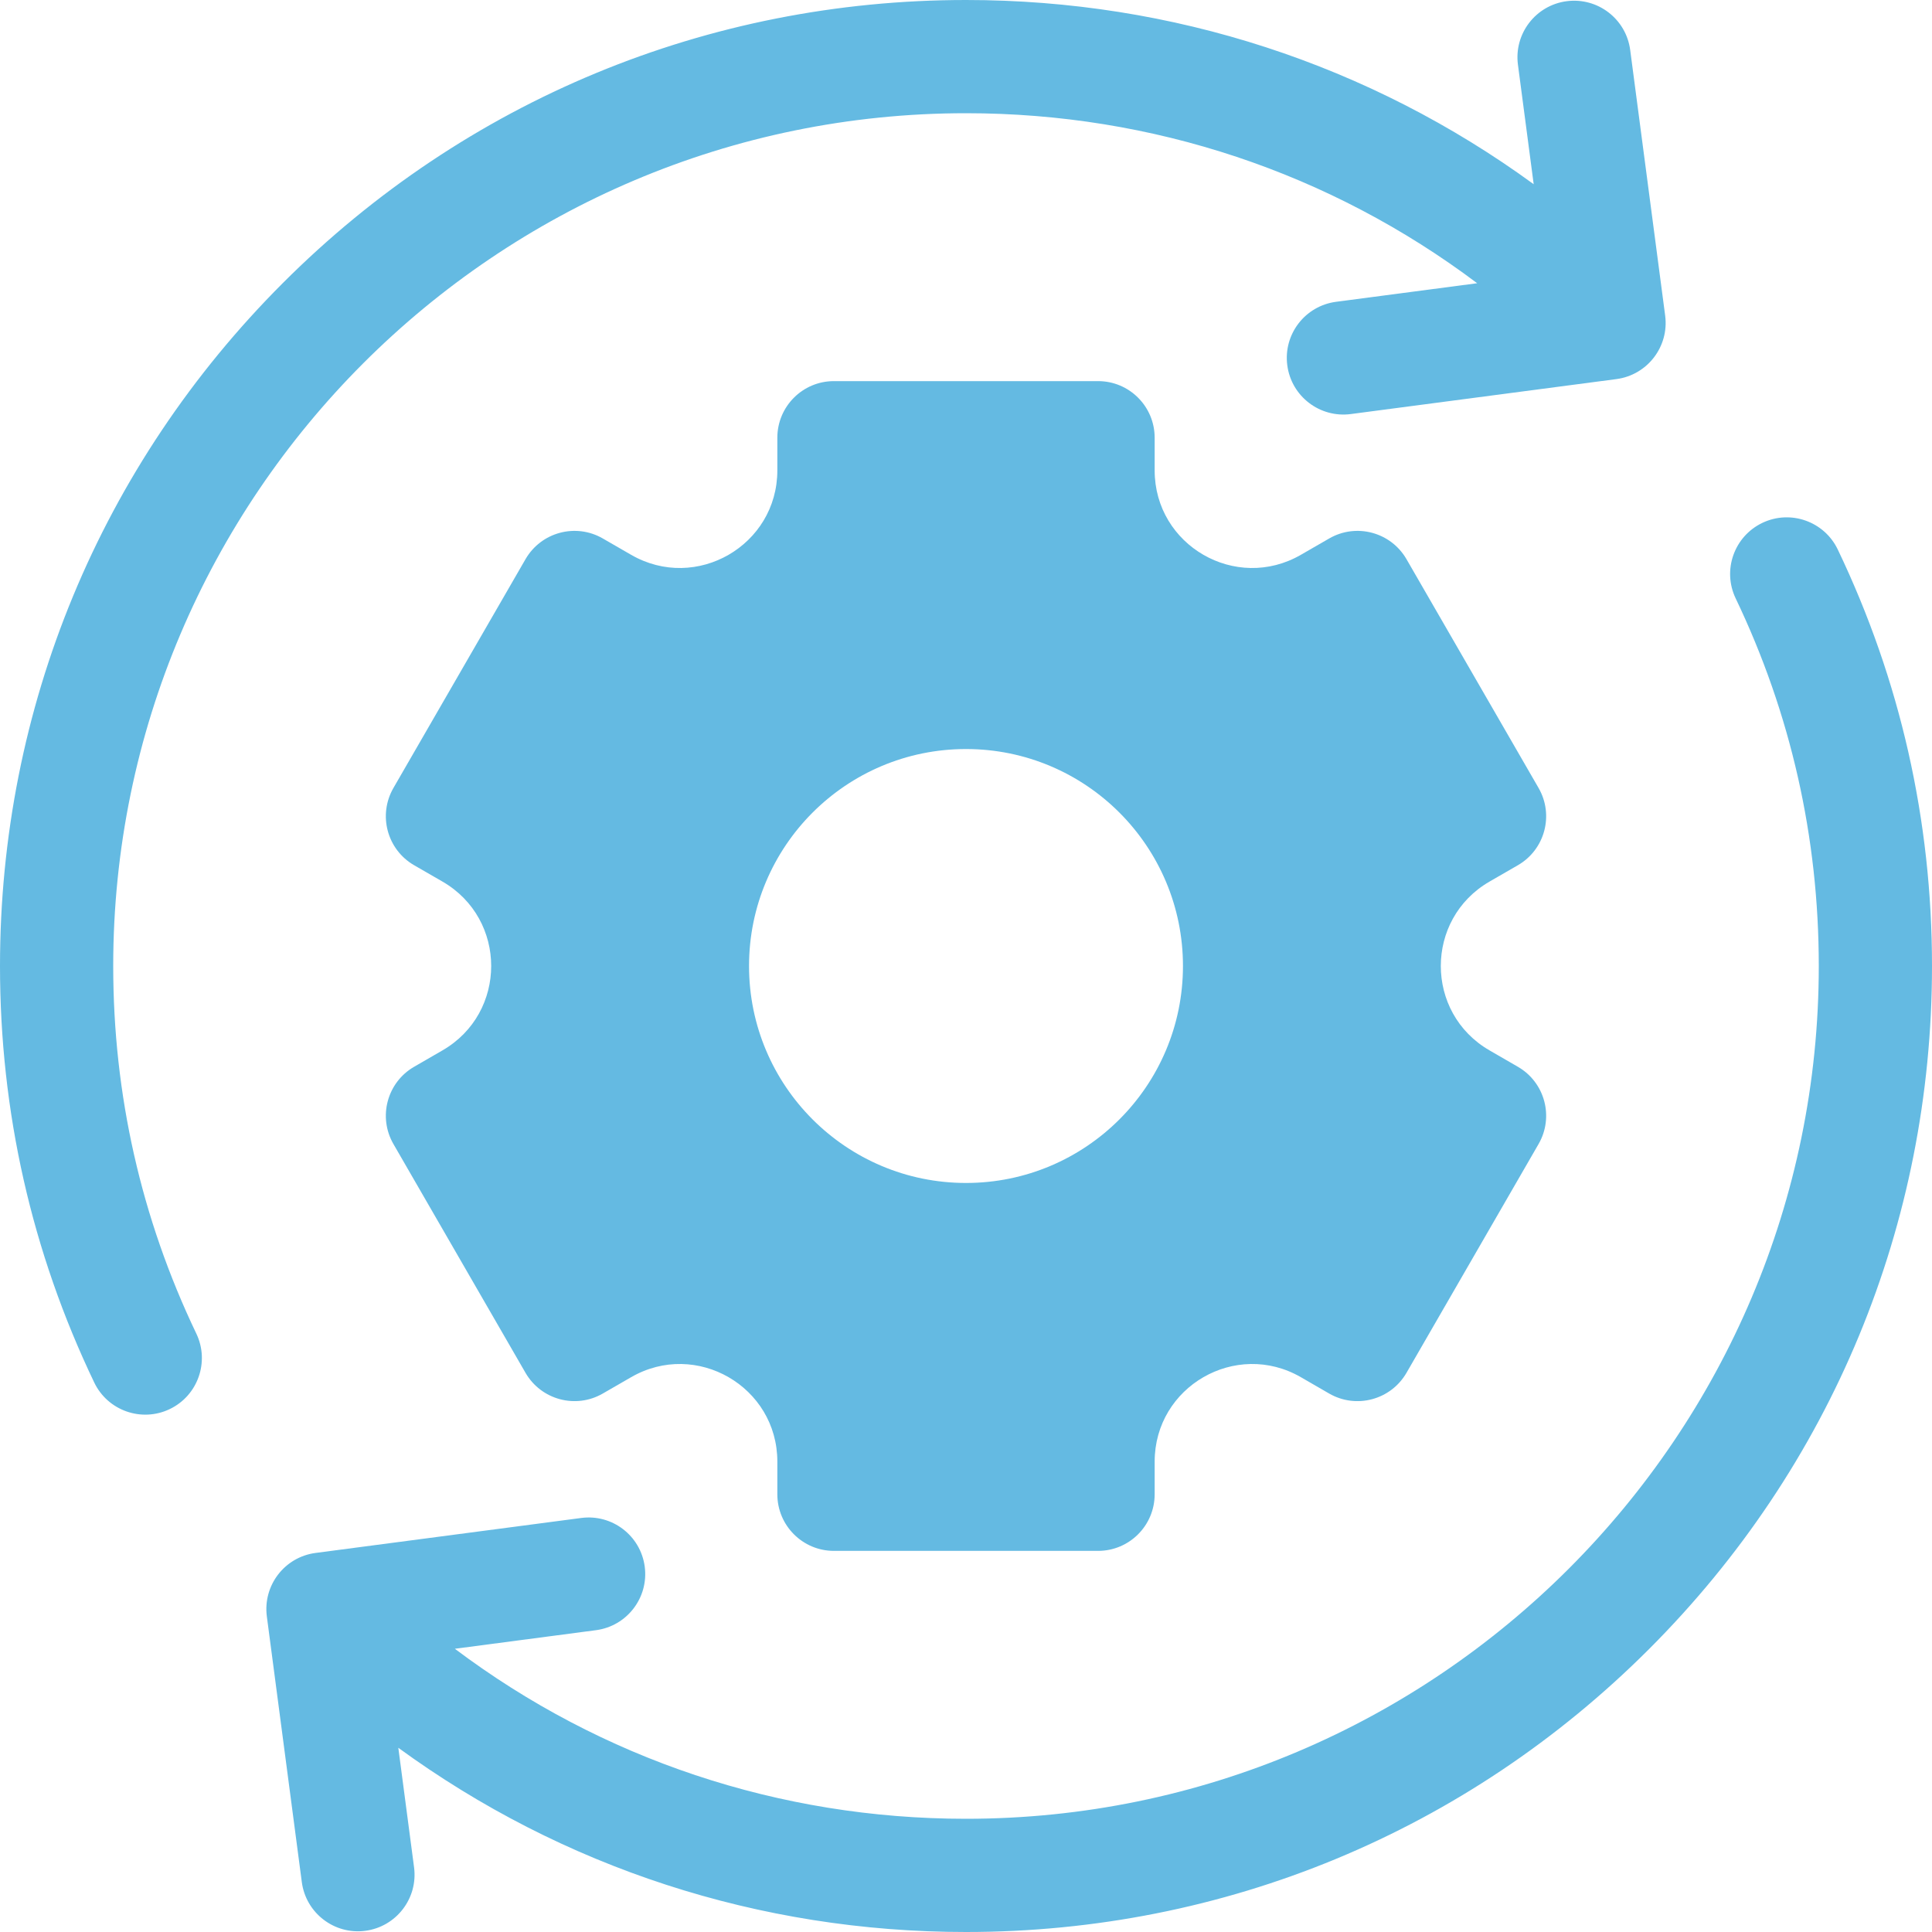
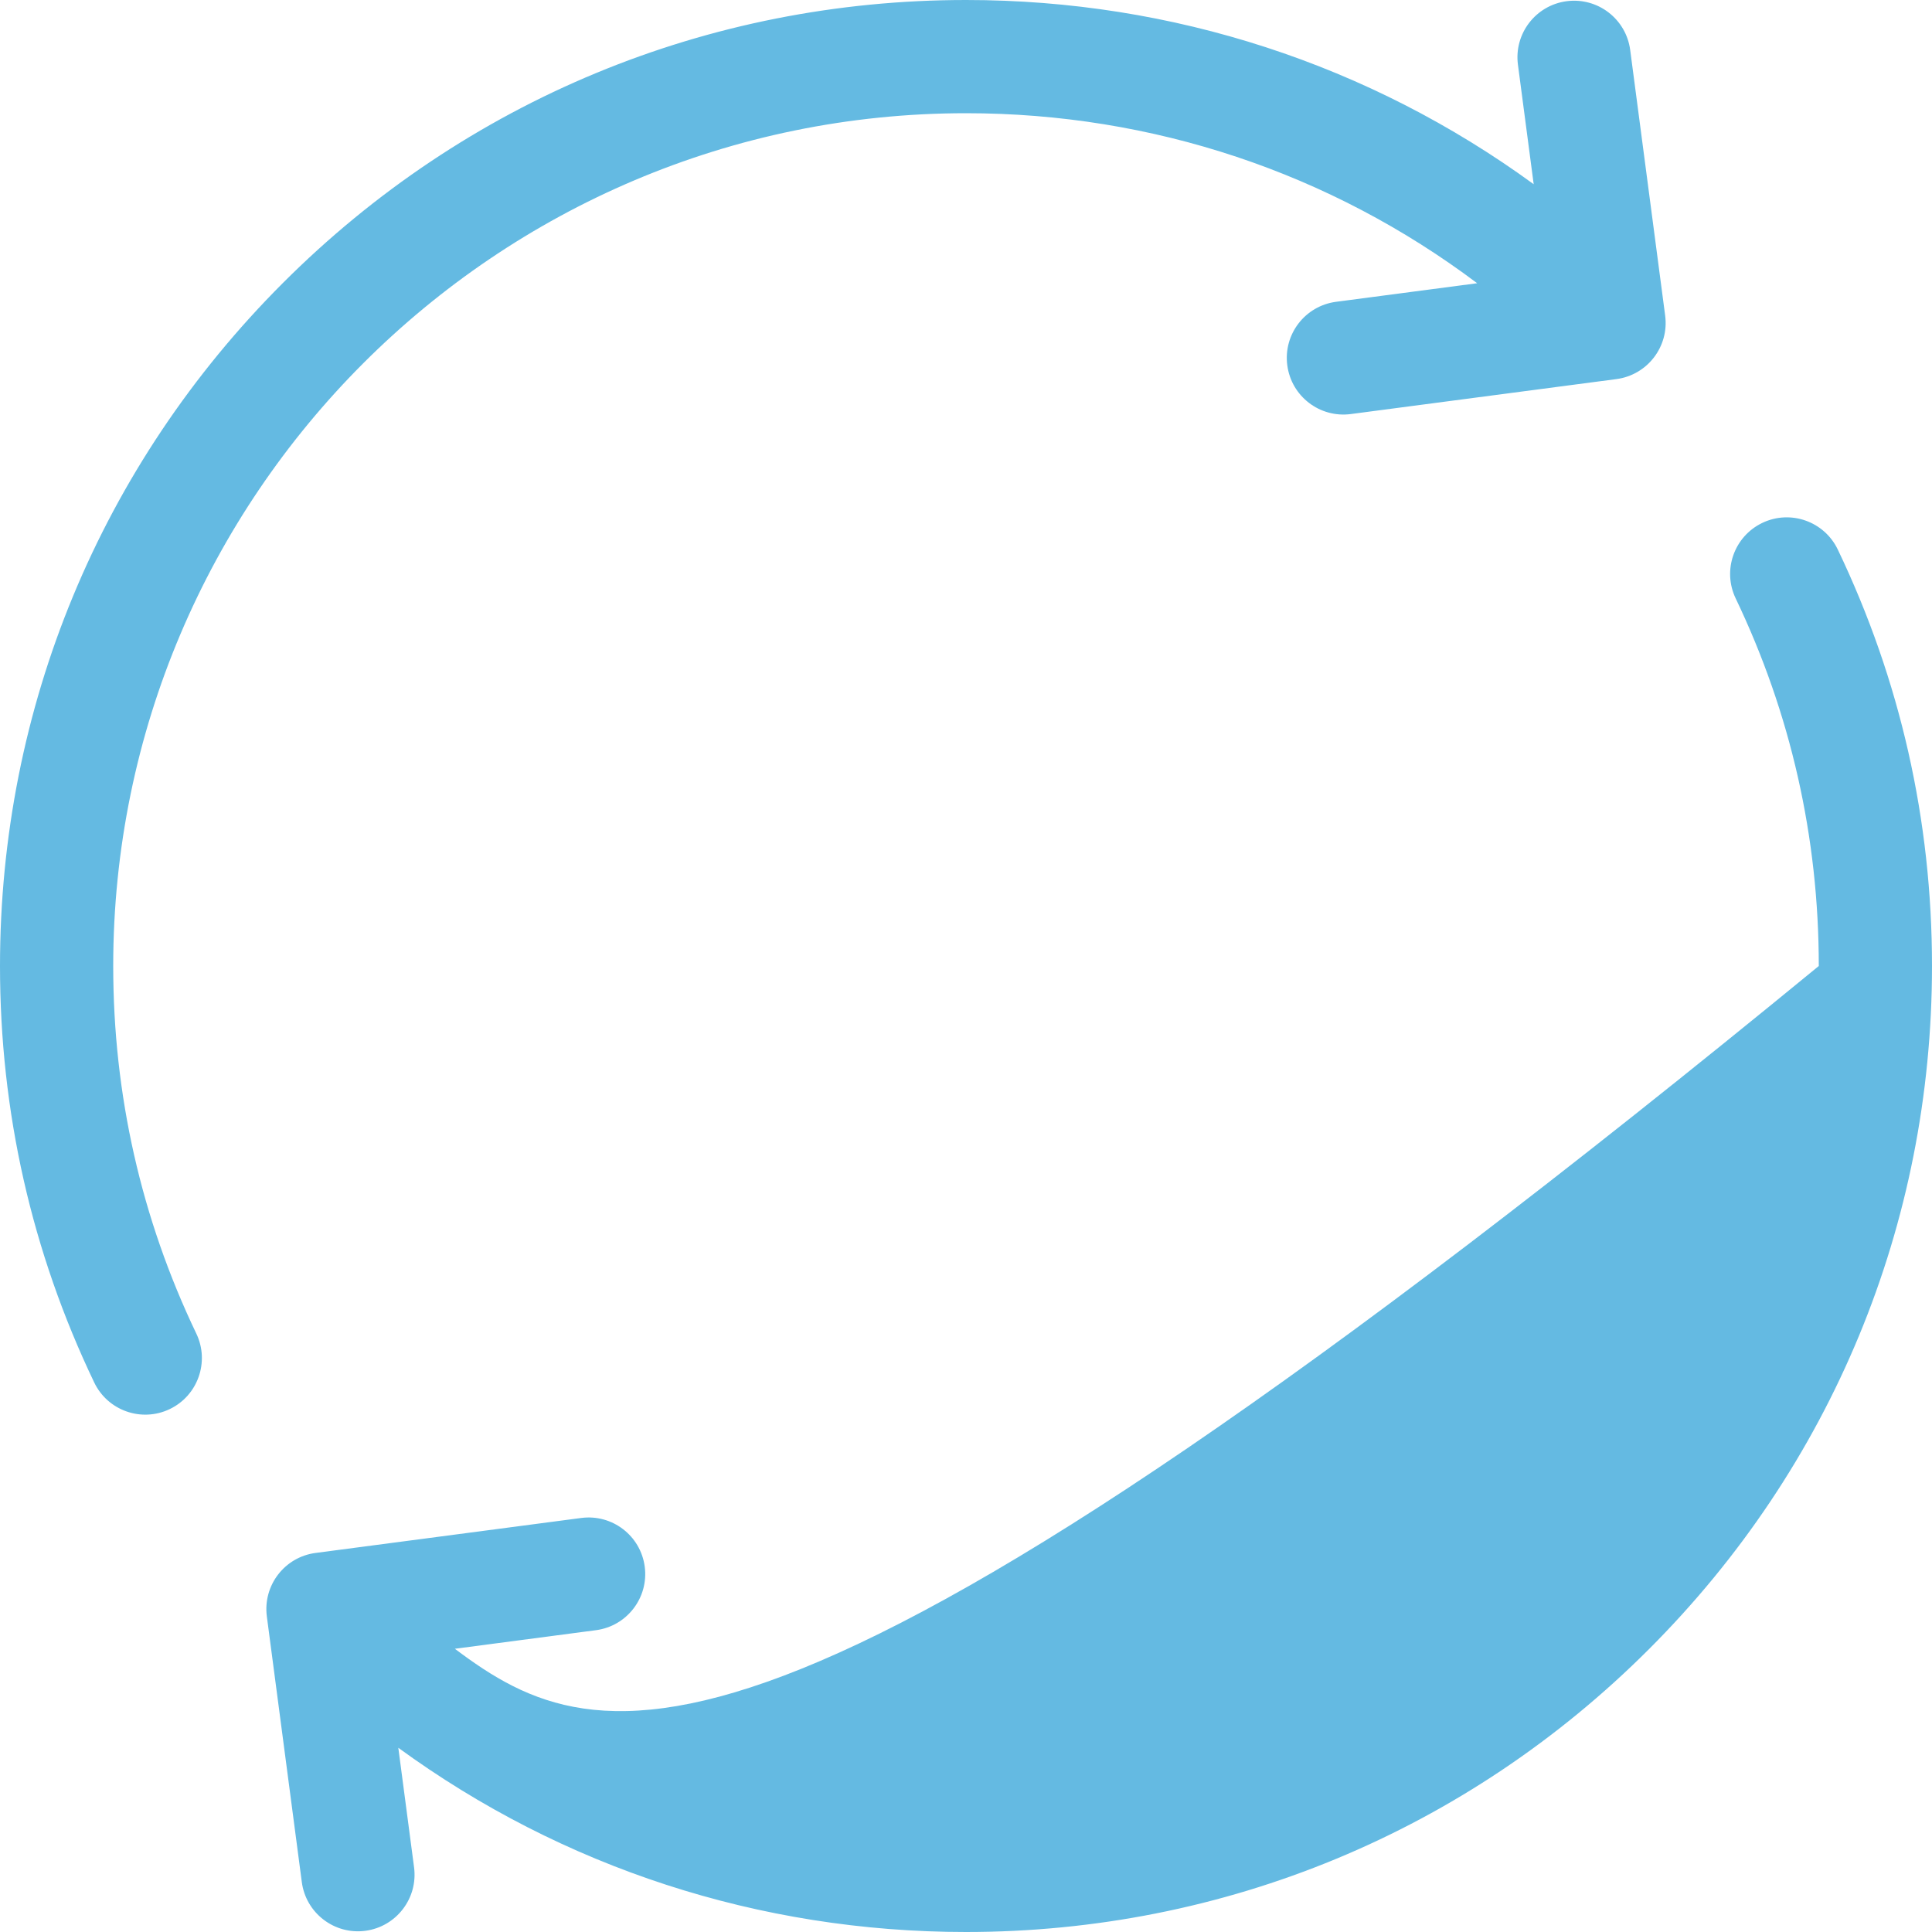
<svg xmlns="http://www.w3.org/2000/svg" width="60" height="60" viewBox="0 0 60 60" fill="none">
  <g clip-path="url(#clip0_4986_10717)">
    <path d="M6.097 41.416C4.384 37.837 3.516 33.996 3.516 30C3.516 15.396 15.396 3.516 30 3.516C35.802 3.516 41.318 5.37 45.875 8.796L41.491 9.373C40.529 9.5 39.851 10.383 39.978 11.345C40.104 12.308 40.987 12.985 41.95 12.859L50.2 11.773C51.162 11.646 51.84 10.763 51.713 9.8L50.627 1.551C50.5 0.588 49.617 -0.089 48.655 0.037H48.654C47.692 0.164 47.014 1.047 47.141 2.009L47.63 5.721C42.538 2.007 36.423 0 30 0C21.987 0 14.453 3.12 8.787 8.787C3.121 14.453 0 21.987 0 30C0 34.525 0.984 38.877 2.926 42.934C3.345 43.809 4.395 44.18 5.27 43.761C6.146 43.342 6.516 42.292 6.097 41.416Z" fill="#64BAE2" />
-     <path d="M46.259 27.378L47.138 26.871C47.979 26.386 48.267 25.311 47.781 24.47L43.68 17.366C43.194 16.525 42.119 16.237 41.279 16.723L40.4 17.23C38.382 18.395 35.859 16.939 35.859 14.608V13.594C35.859 12.623 35.072 11.836 34.102 11.836H25.898C24.928 11.836 24.141 12.623 24.141 13.594V14.608C24.141 16.939 21.618 18.395 19.6 17.23L18.721 16.723C17.881 16.237 16.806 16.525 16.32 17.366L12.219 24.47C11.733 25.311 12.021 26.386 12.862 26.871L13.741 27.378C15.759 28.544 15.759 31.456 13.741 32.621L12.862 33.129C12.021 33.614 11.733 34.689 12.219 35.53L16.32 42.634C16.806 43.475 17.881 43.763 18.721 43.277L19.6 42.77C21.618 41.605 24.141 43.061 24.141 45.391V46.406C24.141 47.377 24.928 48.164 25.898 48.164H34.102C35.072 48.164 35.859 47.377 35.859 46.406V45.392C35.859 43.061 38.382 41.605 40.4 42.77L41.279 43.278C42.119 43.763 43.194 43.475 43.68 42.634L47.781 35.53C48.267 34.689 47.979 33.614 47.138 33.129L46.259 32.621C44.241 31.456 44.241 28.544 46.259 27.378ZM30 36.738C26.279 36.738 23.262 33.721 23.262 30C23.262 26.279 26.279 23.262 30 23.262C33.721 23.262 36.738 26.279 36.738 30C36.738 33.721 33.721 36.738 30 36.738Z" fill="#64BAE2" />
-     <path d="M57.074 17.066C56.655 16.191 55.606 15.82 54.73 16.239C53.854 16.659 53.484 17.708 53.903 18.584C55.616 22.164 56.484 26.005 56.484 30C56.484 44.604 44.604 56.484 30 56.484C24.198 56.484 18.682 54.63 14.126 51.204L18.509 50.627C19.472 50.5 20.149 49.617 20.023 48.655C19.896 47.692 19.013 47.015 18.05 47.142L9.801 48.228C8.838 48.354 8.161 49.237 8.287 50.2L9.373 58.45C9.5 59.412 10.383 60.09 11.346 59.963C12.308 59.836 12.986 58.953 12.859 57.991L12.37 54.279C17.462 57.993 23.577 60 30 60C38.014 60 45.547 56.88 51.213 51.213C56.88 45.547 60 38.013 60 30C60 25.475 59.016 21.123 57.074 17.066Z" fill="#64BAE2" />
+     <path d="M57.074 17.066C56.655 16.191 55.606 15.82 54.73 16.239C53.854 16.659 53.484 17.708 53.903 18.584C55.616 22.164 56.484 26.005 56.484 30C24.198 56.484 18.682 54.63 14.126 51.204L18.509 50.627C19.472 50.5 20.149 49.617 20.023 48.655C19.896 47.692 19.013 47.015 18.05 47.142L9.801 48.228C8.838 48.354 8.161 49.237 8.287 50.2L9.373 58.45C9.5 59.412 10.383 60.09 11.346 59.963C12.308 59.836 12.986 58.953 12.859 57.991L12.37 54.279C17.462 57.993 23.577 60 30 60C38.014 60 45.547 56.88 51.213 51.213C56.88 45.547 60 38.013 60 30C60 25.475 59.016 21.123 57.074 17.066Z" fill="#64BAE2" />
  </g>
  <defs>
    <clipPath id="clip0_4986_10717">
      <rect width="60" height="60" fill="white" />
    </clipPath>
  </defs>
</svg>